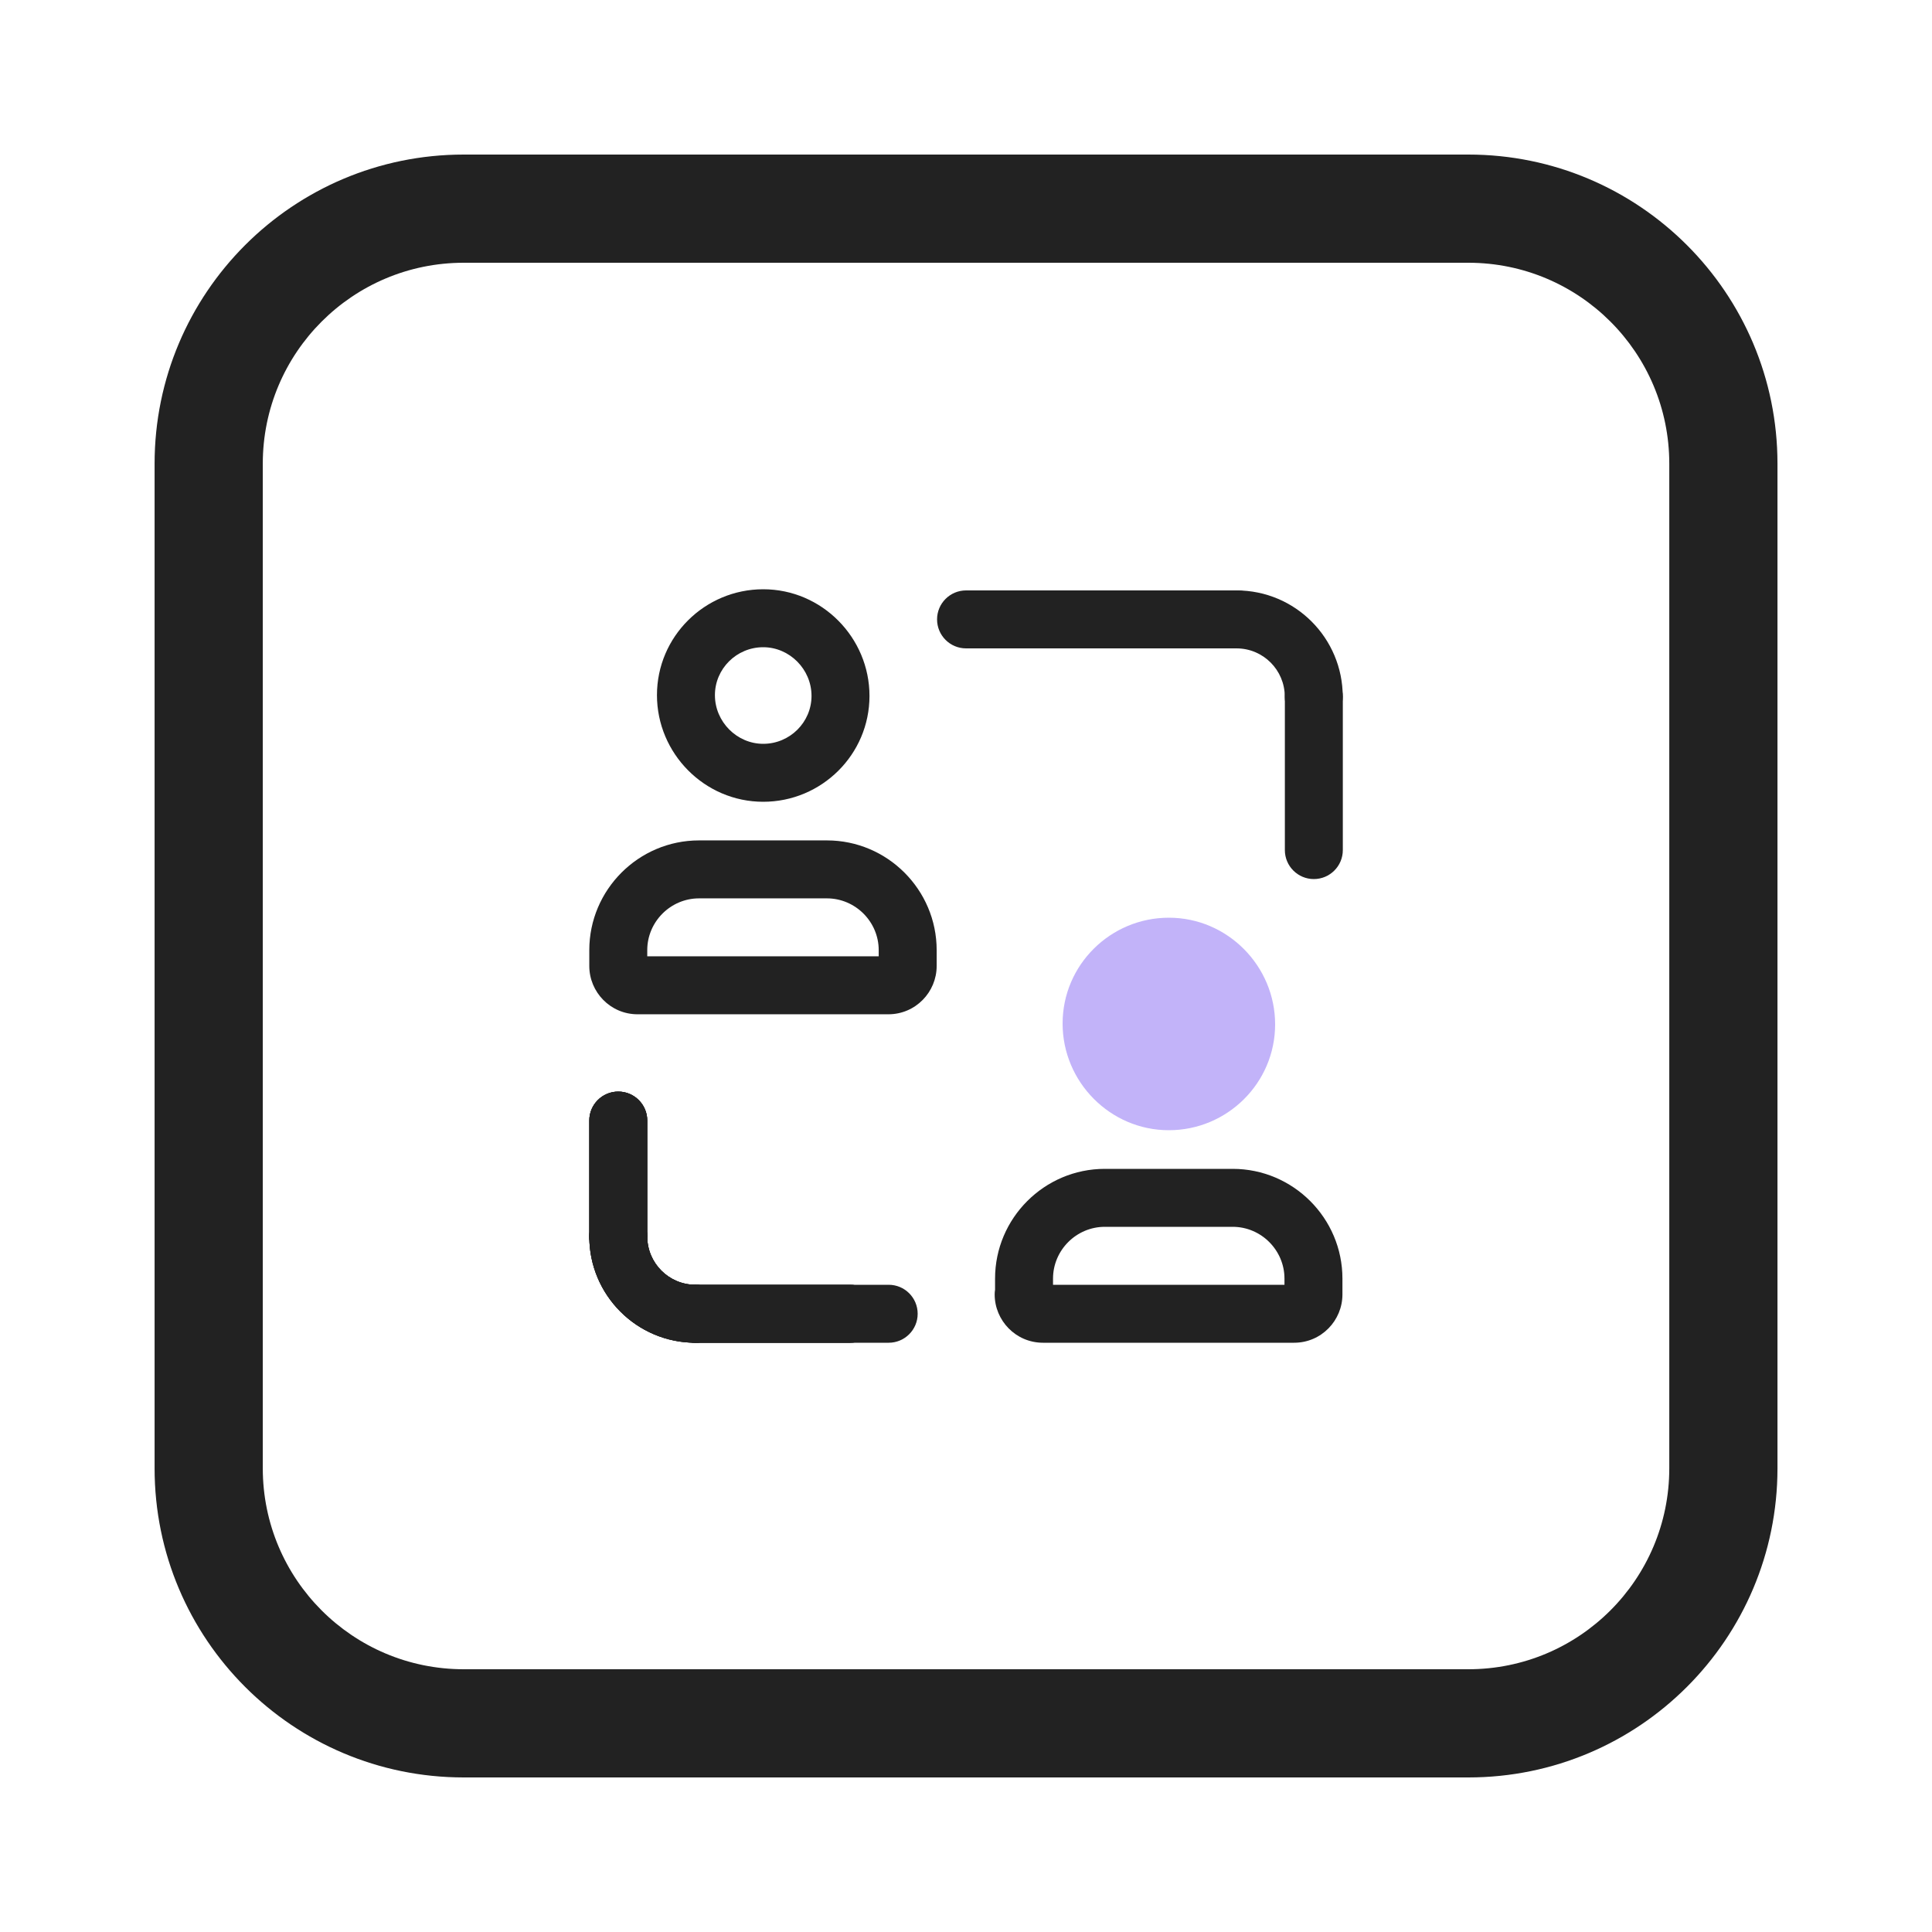
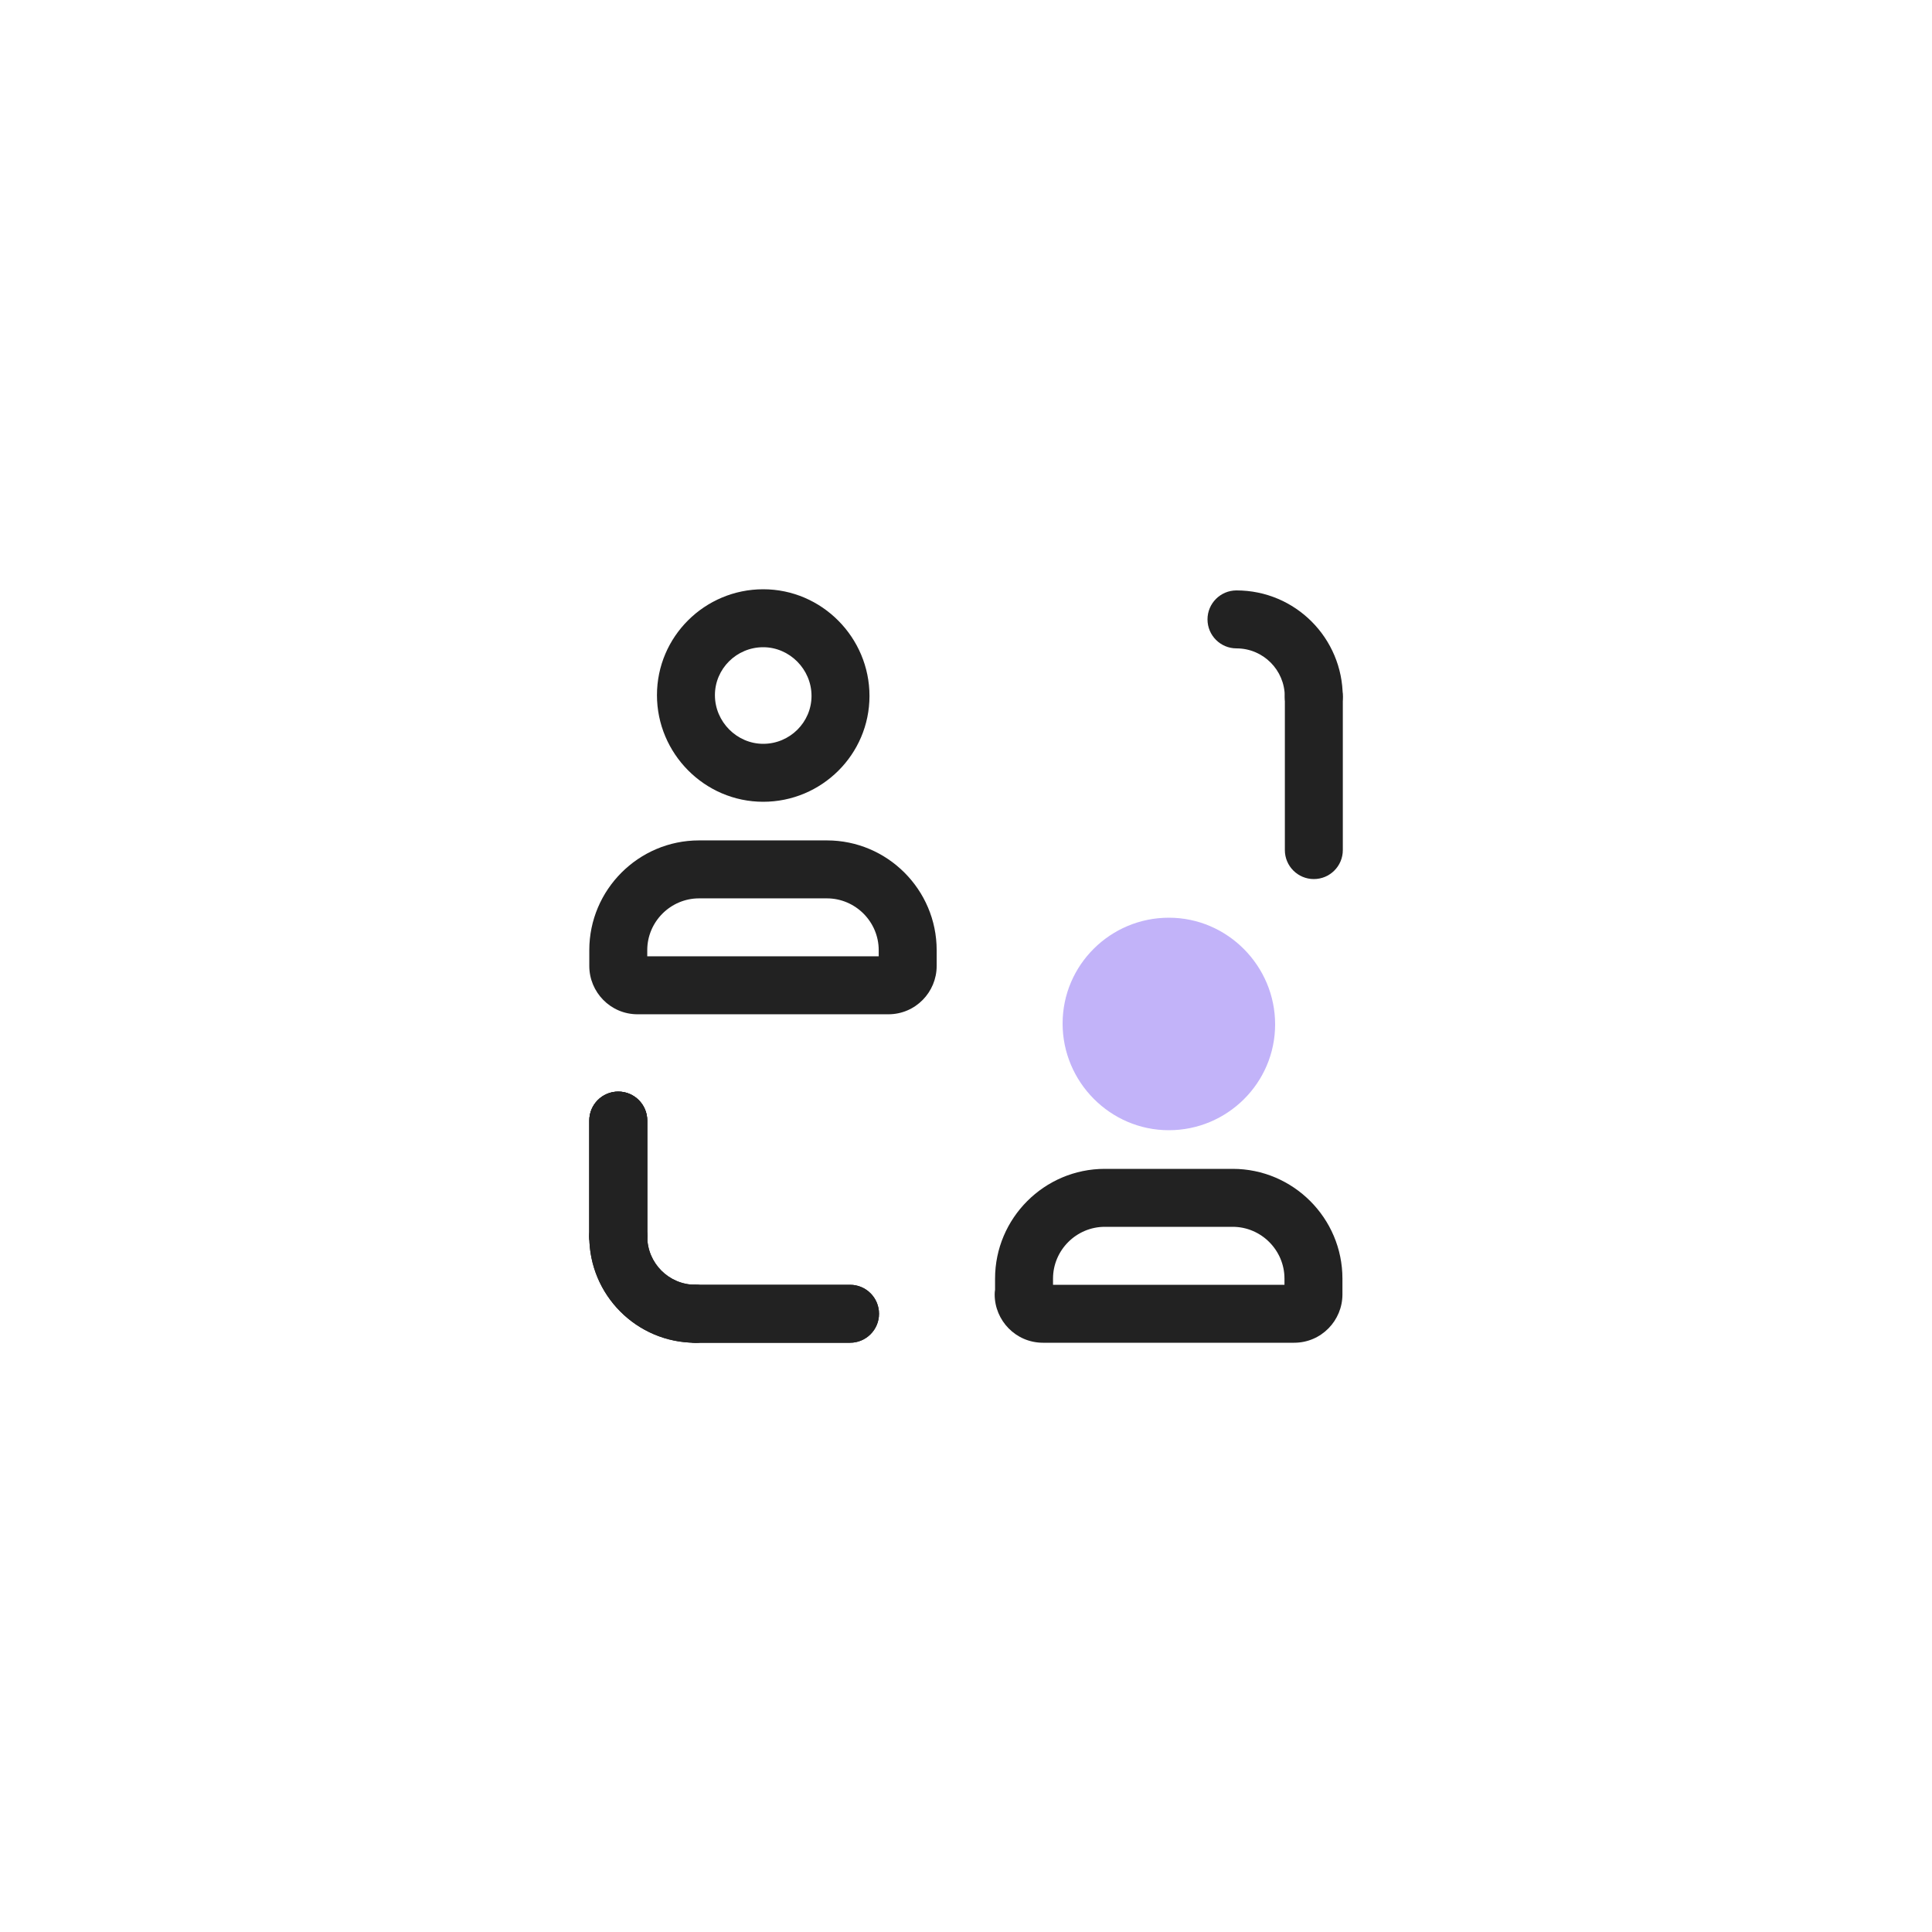
<svg xmlns="http://www.w3.org/2000/svg" fill="none" height="120" viewBox="0 0 120 120" width="120">
  <g clip-rule="evenodd" fill-rule="evenodd">
-     <path d="m91.202 16.32h-62.4c-6.893 0-12.48 5.588-12.48 12.48v62.4c0 6.893 5.587 12.48 12.48 12.48h62.4c6.893 0 12.48-5.588 12.48-12.48v-62.4c0-6.893-5.588-12.48-12.48-12.48zm-62.4-6.72c-10.604 0-19.2 8.596-19.2 19.2v62.4c0 10.603 8.596 19.2 19.2 19.2h62.4c10.603 0 19.2-8.597 19.2-19.2v-62.4c0-10.604-8.597-19.2-19.2-19.2z" fill="#222" />
    <path d="m68.621 76.2c-1.766 0-3.216 1.45-3.216 3.216v.384h14.376v-.384c0-1.766-1.45-3.216-3.216-3.216zm-6.816 3.905c-.016.096-.024.194-.024.295 0 1.619 1.311 3 3 3h15.6c1.69 0 3-1.381 3-3v-.984c0-3.754-3.062-6.816-6.816-6.816h-7.944c-3.754 0-6.816 3.062-6.816 6.816z" fill="#222" />
    <path d="m66 63.576c0-3.646 2.978-6.576 6.6-6.576 3.646 0 6.6 3.002 6.6 6.624 0 3.646-2.978 6.576-6.6 6.576-3.646 0-6.6-3.002-6.6-6.624z" fill="#b3a0f7" opacity=".8" />
    <g fill="#222">
      <path d="m38.402 75c.994 0 1.8.806 1.8 1.8 0 1.652 1.336 3 3 3 .994 0 1.8.806 1.8 1.8s-.806 1.8-1.8 1.8c-3.664 0-6.6-2.972-6.6-6.6 0-.994.806-1.8 1.8-1.8z" />
      <path d="m38.402 67.8c.994 0 1.8.806 1.8 1.8v7.2c0 .994-.806 1.8-1.8 1.8s-1.8-.806-1.8-1.8v-7.2c0-.994.806-1.8 1.8-1.8z" />
      <path d="m41.398 81.6c0-.994.806-1.8 1.8-1.8h9.6c.994 0 1.8.806 1.8 1.8s-.806 1.8-1.8 1.8h-9.6c-.994 0-1.8-.806-1.8-1.8z" />
      <path d="m38.402 75c.994 0 1.8.806 1.8 1.8 0 1.652 1.336 3 3 3 .994 0 1.8.806 1.8 1.8s-.806 1.8-1.8 1.8c-3.664 0-6.6-2.972-6.6-6.6 0-.994.806-1.8 1.8-1.8z" />
      <path d="m38.402 67.8c.994 0 1.8.806 1.8 1.8v7.2c0 .994-.806 1.8-1.8 1.8s-1.8-.806-1.8-1.8v-7.2c0-.994.806-1.8 1.8-1.8z" />
      <path d="m41.398 81.6c0-.994.806-1.8 1.8-1.8h9.6c.994 0 1.8.806 1.8 1.8s-.806 1.8-1.8 1.8h-9.6c-.994 0-1.8-.806-1.8-1.8z" />
-       <path d="m38.402 75c.994 0 1.8.806 1.8 1.8 0 1.652 1.336 3 3 3 .994 0 1.8.806 1.8 1.8s-.806 1.8-1.8 1.8c-3.664 0-6.6-2.972-6.6-6.6 0-.994.806-1.8 1.8-1.8z" />
      <path d="m38.402 67.8c.994 0 1.8.806 1.8 1.8v7.2c0 .994-.806 1.8-1.8 1.8s-1.8-.806-1.8-1.8v-7.2c0-.994.806-1.8 1.8-1.8z" />
-       <path d="m41.398 81.6c0-.994.806-1.8 1.8-1.8h12c.994 0 1.8.806 1.8 1.8s-.806 1.8-1.8 1.8h-12c-.994 0-1.8-.806-1.8-1.8z" />
      <path d="m43.418 55.799c-1.766 0-3.216 1.45-3.216 3.216v.384h14.376v-.384c0-1.766-1.45-3.216-3.216-3.216zm-6.816 3.216c0-3.754 3.062-6.816 6.816-6.816h7.944c3.754 0 6.816 3.062 6.816 6.816v.984c0 1.619-1.311 3-3 3h-15.576c-1.69 0-3-1.381-3-3z" />
      <path d="m47.405 40.2c-1.658 0-3 1.342-3 2.976 0 1.658 1.366 3.024 3 3.024 1.658 0 3-1.342 3-2.976 0-1.658-1.366-3.024-3-3.024zm-6.6 2.976c0-3.646 2.978-6.576 6.6-6.576 3.646 0 6.6 3.002 6.6 6.624 0 3.646-2.978 6.576-6.6 6.576-3.646 0-6.6-3.002-6.6-6.624z" />
      <path d="m75 38.472c0-.994.806-1.8 1.8-1.8 3.664 0 6.6 2.972 6.6 6.6 0 .994-.806 1.8-1.8 1.8s-1.8-.806-1.8-1.8c0-1.652-1.336-3-3-3-.994 0-1.8-.806-1.8-1.8z" />
      <path d="m81.605 41.472c.994 0 1.8.806 1.8 1.8v9.528c0 .994-.806 1.8-1.8 1.8s-1.8-.806-1.8-1.8v-9.528c0-.994.806-1.8 1.8-1.8z" />
-       <path d="m58.203 38.472c0-.994.806-1.8 1.8-1.8h16.8c.994 0 1.8.806 1.8 1.8s-.806 1.8-1.8 1.8h-16.8c-.994 0-1.8-.806-1.8-1.8z" />
    </g>
  </g>
</svg>